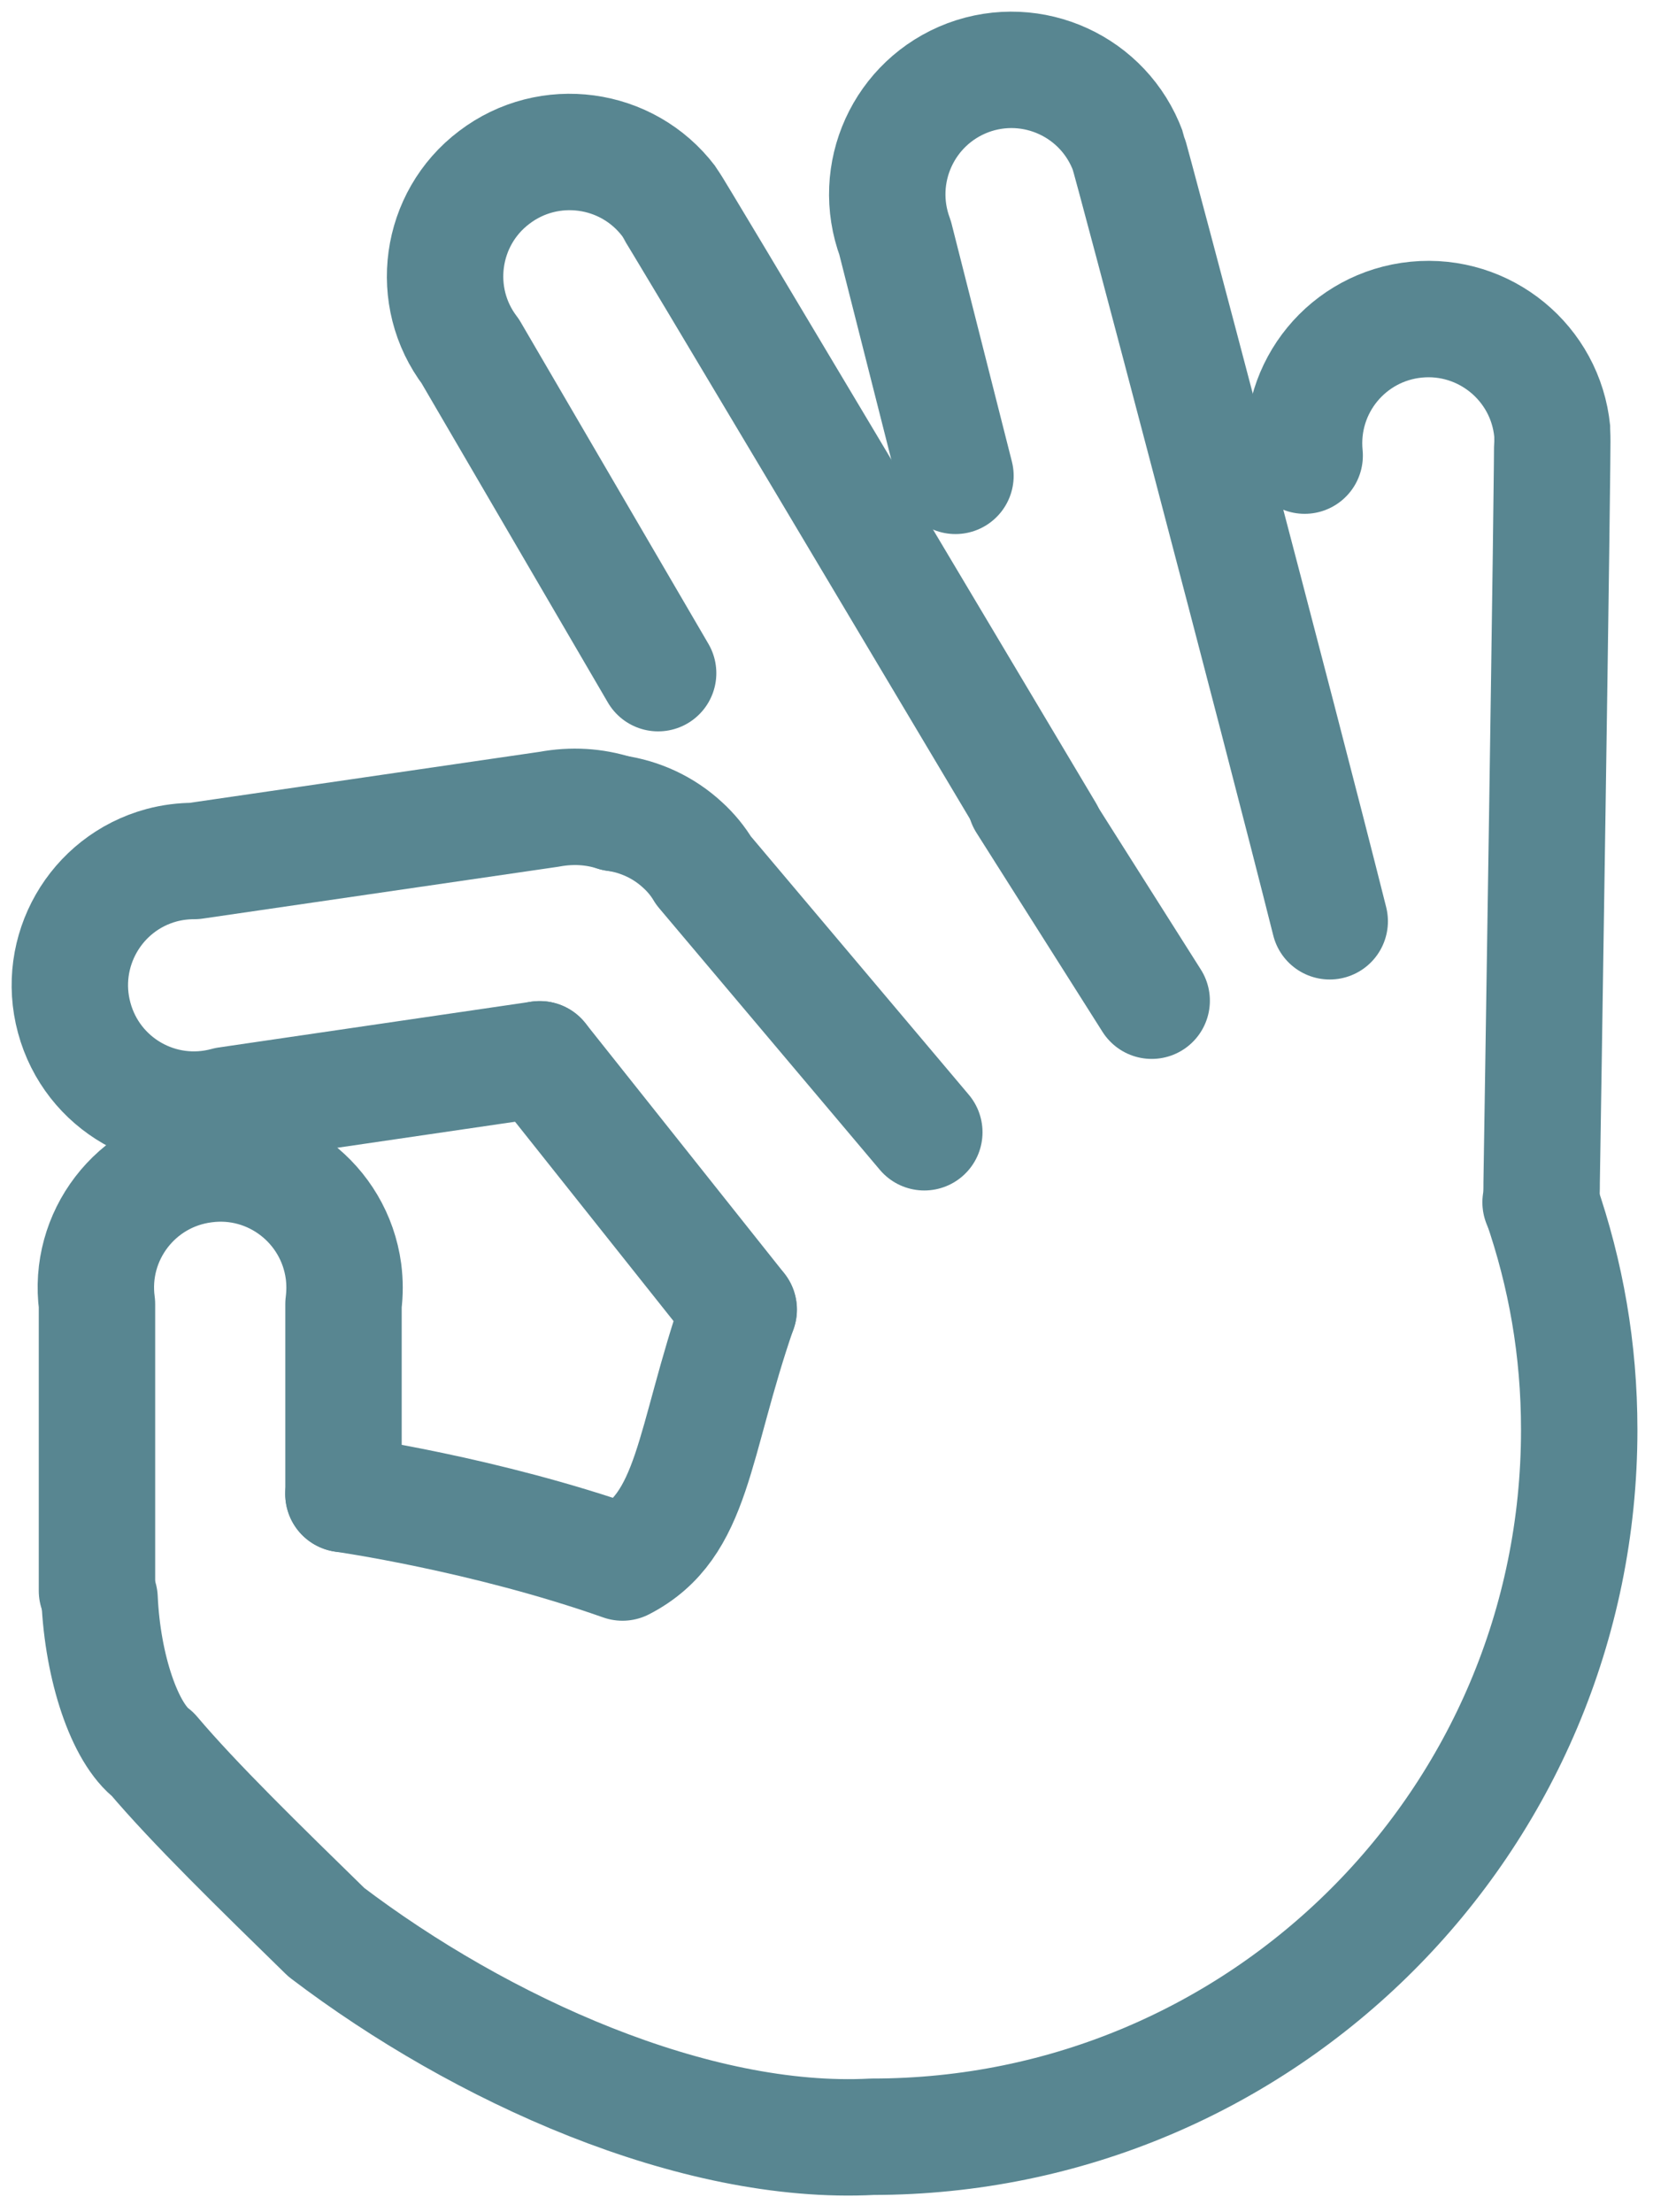
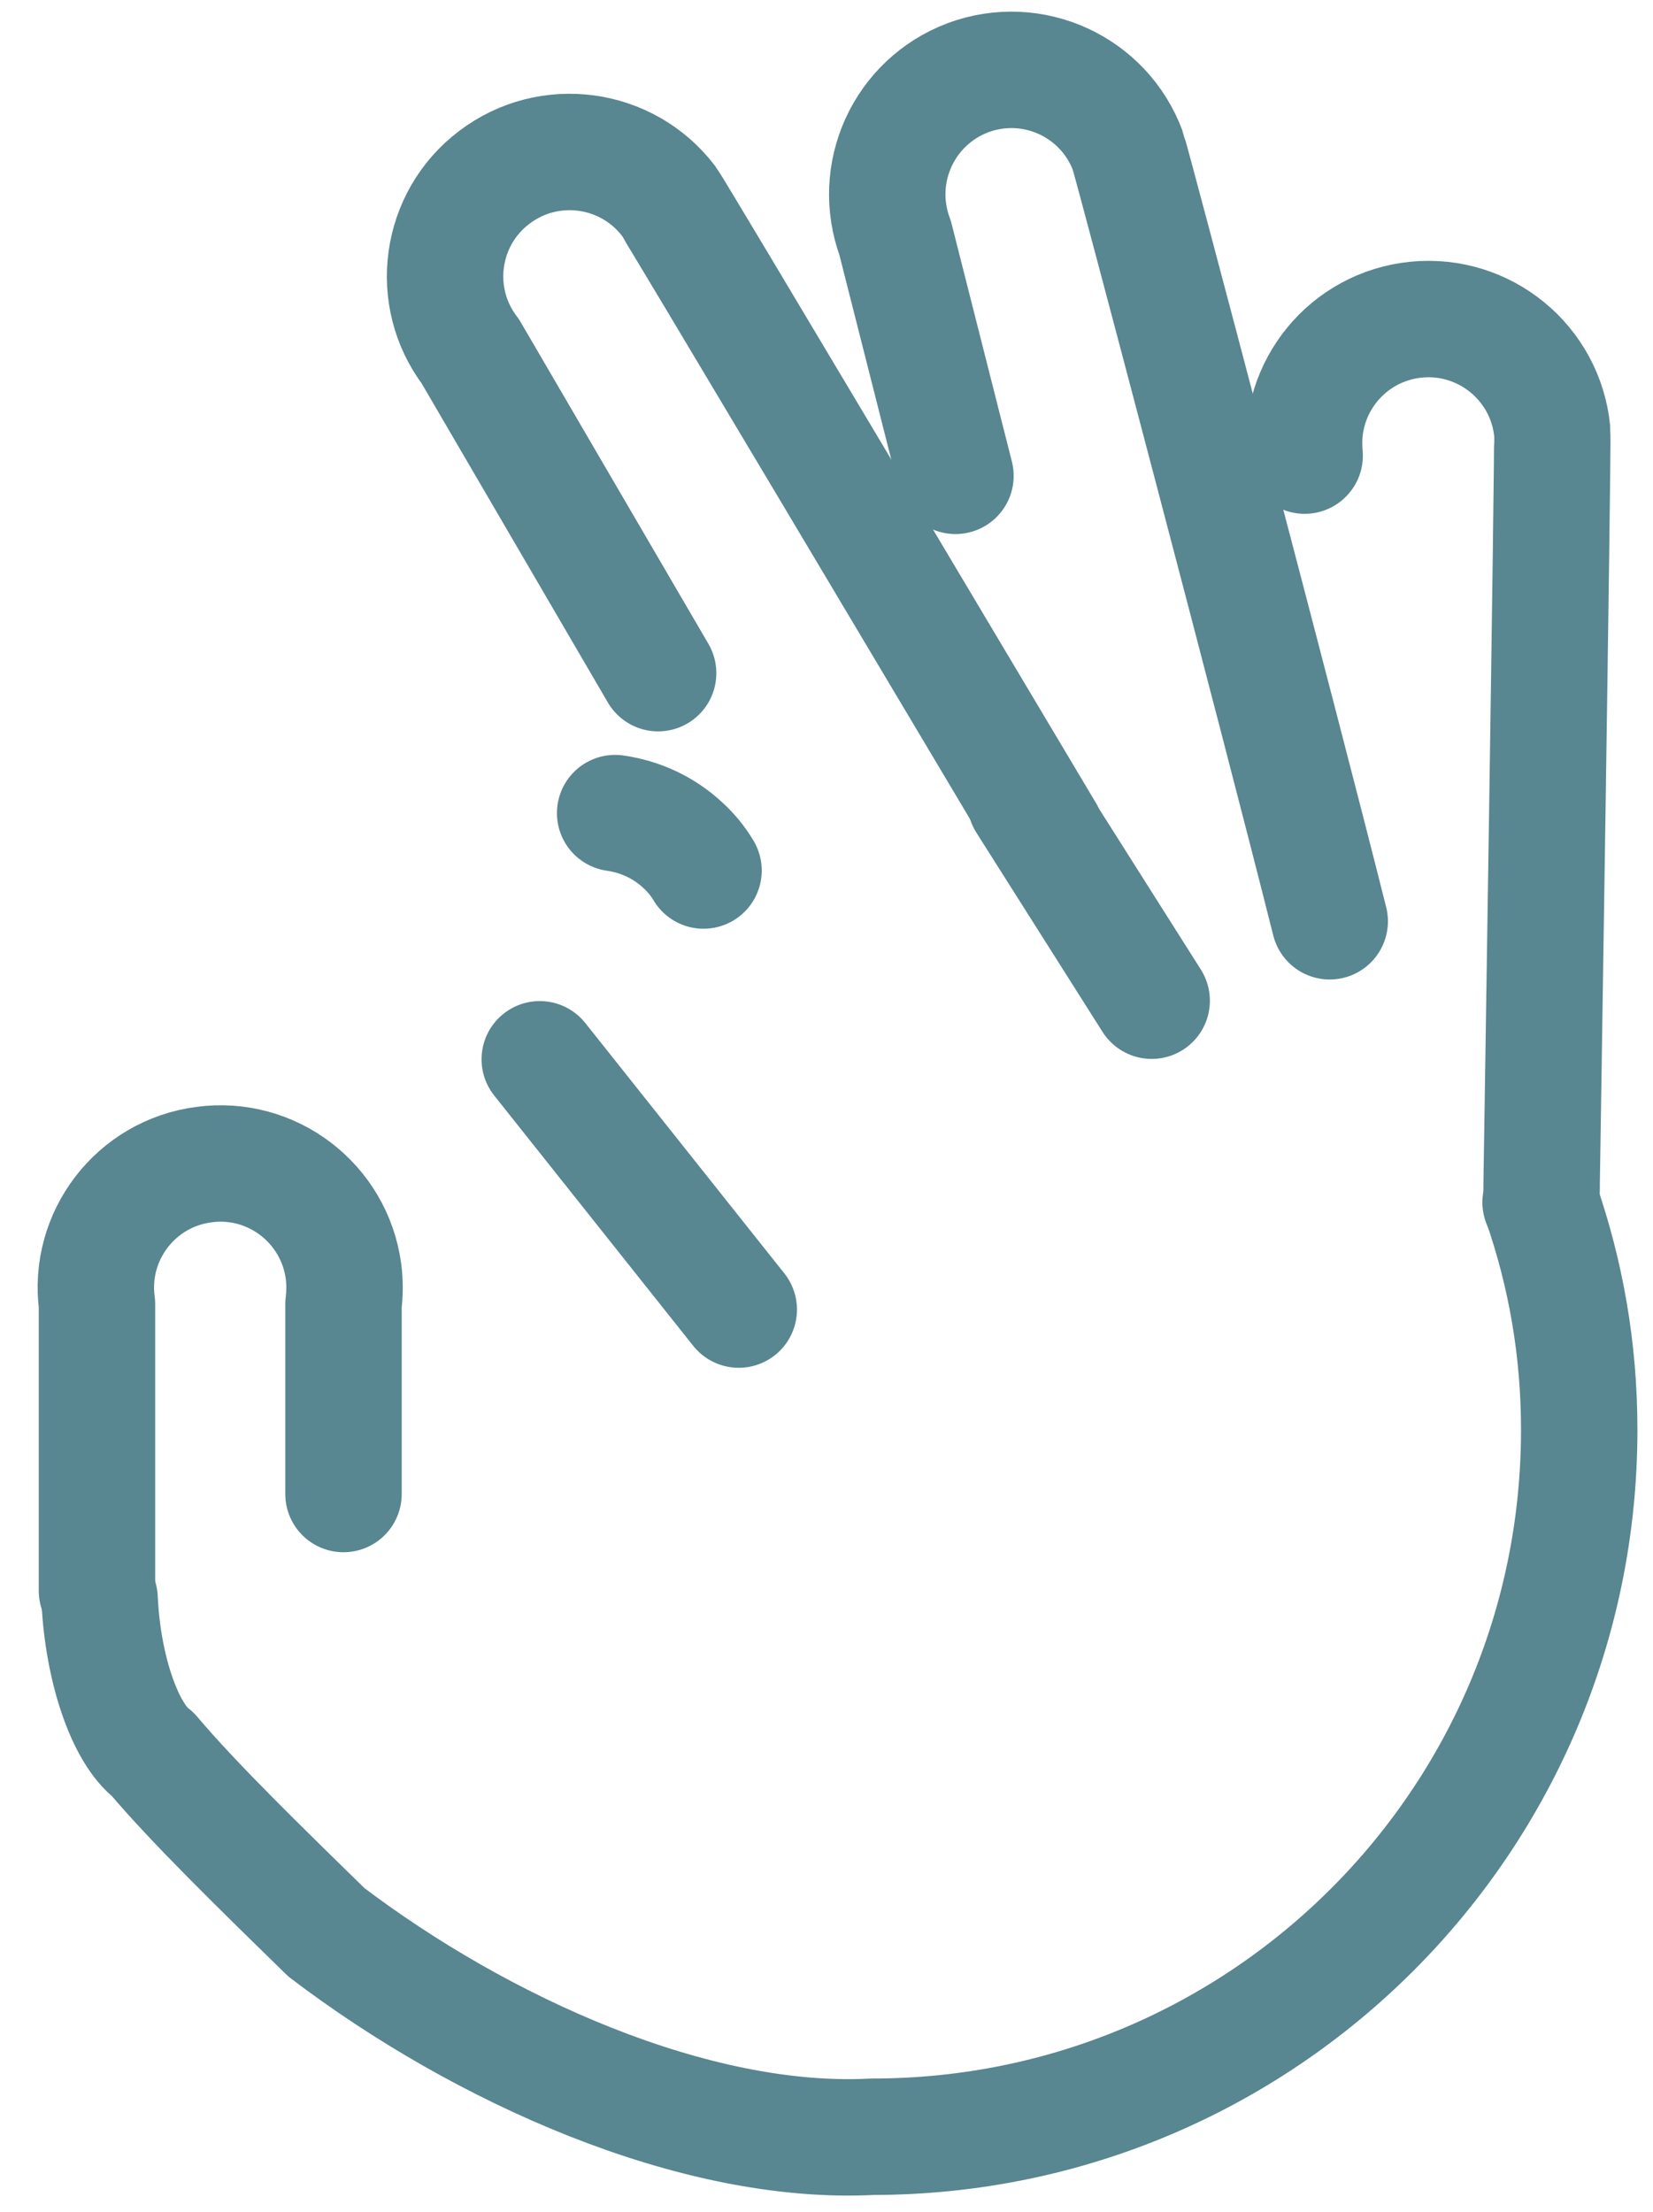
<svg xmlns="http://www.w3.org/2000/svg" width="71" height="95" viewBox="0 0 71 95" fill="none">
  <path d="M4.165 68.319V56.006C3.772 53.087 5.829 50.394 8.764 50.016C11.683 49.623 14.36 51.68 14.754 54.599C14.814 55.068 14.814 55.537 14.754 56.006V64.163" stroke="#588691" stroke-width="5" stroke-linecap="round" stroke-linejoin="round" />
  <path d="M66.191 51.643C67.256 54.723 67.831 57.948 67.831 61.409C67.831 78.175 54.239 91.766 37.473 91.766C29.826 92.167 20.65 88.024 14.017 82.985C11.138 80.171 8.35 77.458 6.564 75.345C5.354 74.438 4.41 71.623 4.277 68.656" stroke="#588691" stroke-width="5" stroke-linecap="round" stroke-linejoin="round" />
-   <path d="M31.726 56.243C29.721 62.046 29.838 65.505 26.737 67.105C20.82 65.019 14.75 64.163 14.75 64.163" stroke="#588691" stroke-width="5" stroke-linecap="round" stroke-linejoin="round" />
-   <path d="M23.183 45.493L9.752 47.46C6.893 48.246 3.959 46.567 3.187 43.709C2.416 40.865 4.095 37.93 6.939 37.159C7.392 37.038 7.861 36.977 8.345 36.977L23.592 34.754C24.575 34.572 25.528 34.633 26.42 34.92" stroke="#588691" stroke-width="5" stroke-linecap="round" stroke-linejoin="round" />
  <path d="M31.731 56.242L23.184 45.493" stroke="#588691" stroke-width="5" stroke-linecap="round" stroke-linejoin="round" />
-   <path d="M26.422 34.92C27.481 35.071 28.494 35.525 29.326 36.296C29.674 36.614 29.976 36.977 30.218 37.386L39.701 48.627" stroke="#588691" stroke-width="5" stroke-linecap="round" stroke-linejoin="round" />
+   <path d="M26.422 34.92C27.481 35.071 28.494 35.525 29.326 36.296C29.674 36.614 29.976 36.977 30.218 37.386" stroke="#588691" stroke-width="5" stroke-linecap="round" stroke-linejoin="round" />
  <path d="M28.268 28.91L20.202 15.09C18.417 12.745 18.886 9.387 21.231 7.618C23.575 5.833 26.933 6.286 28.718 8.631C28.96 8.949 40.985 29.157 44.918 35.752V35.767" stroke="#588691" stroke-width="5" stroke-linecap="round" stroke-linejoin="round" />
  <path d="M57.114 39.566C54.966 31.004 48.582 6.831 48.446 6.483C47.418 3.715 44.347 2.308 41.579 3.337C38.811 4.38 37.419 7.451 38.448 10.219L41.039 20.436" stroke="#588691" stroke-width="5" stroke-linecap="round" stroke-linejoin="round" />
  <path d="M56.038 19.567C55.75 16.617 57.898 14.016 60.832 13.728C63.767 13.441 66.384 15.589 66.671 18.523C66.716 18.992 66.217 50.802 66.217 50.802C66.217 51.09 66.217 51.362 66.172 51.634" stroke="#588691" stroke-width="5" stroke-linecap="round" stroke-linejoin="round" />
  <path d="M44.051 34.424L49.467 42.977" stroke="#588691" stroke-width="5" stroke-linecap="round" stroke-linejoin="round" />
</svg>